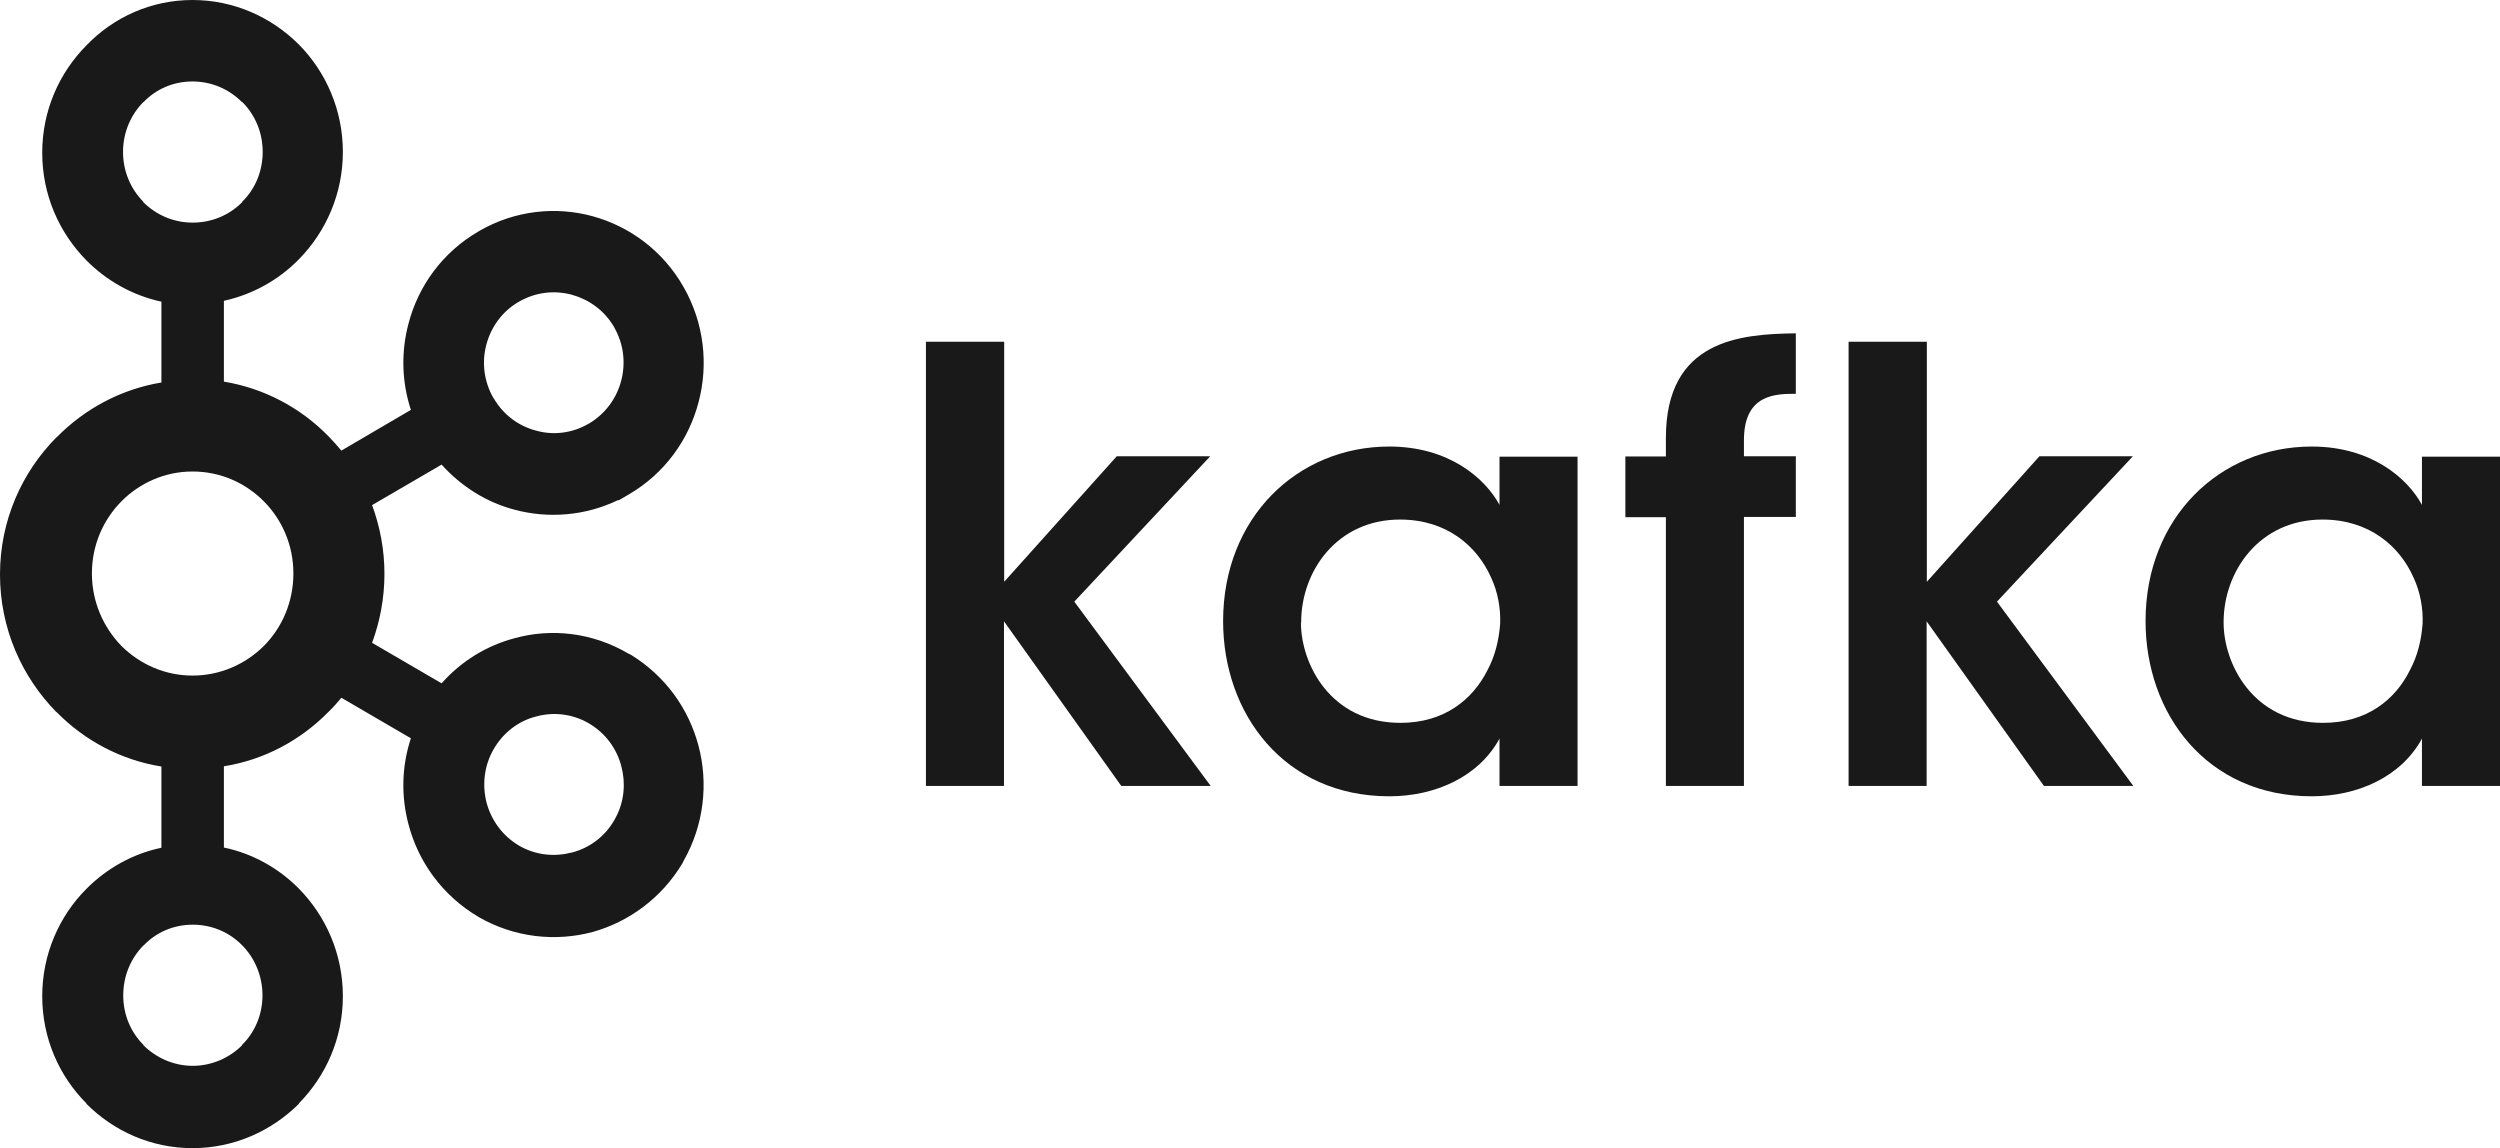
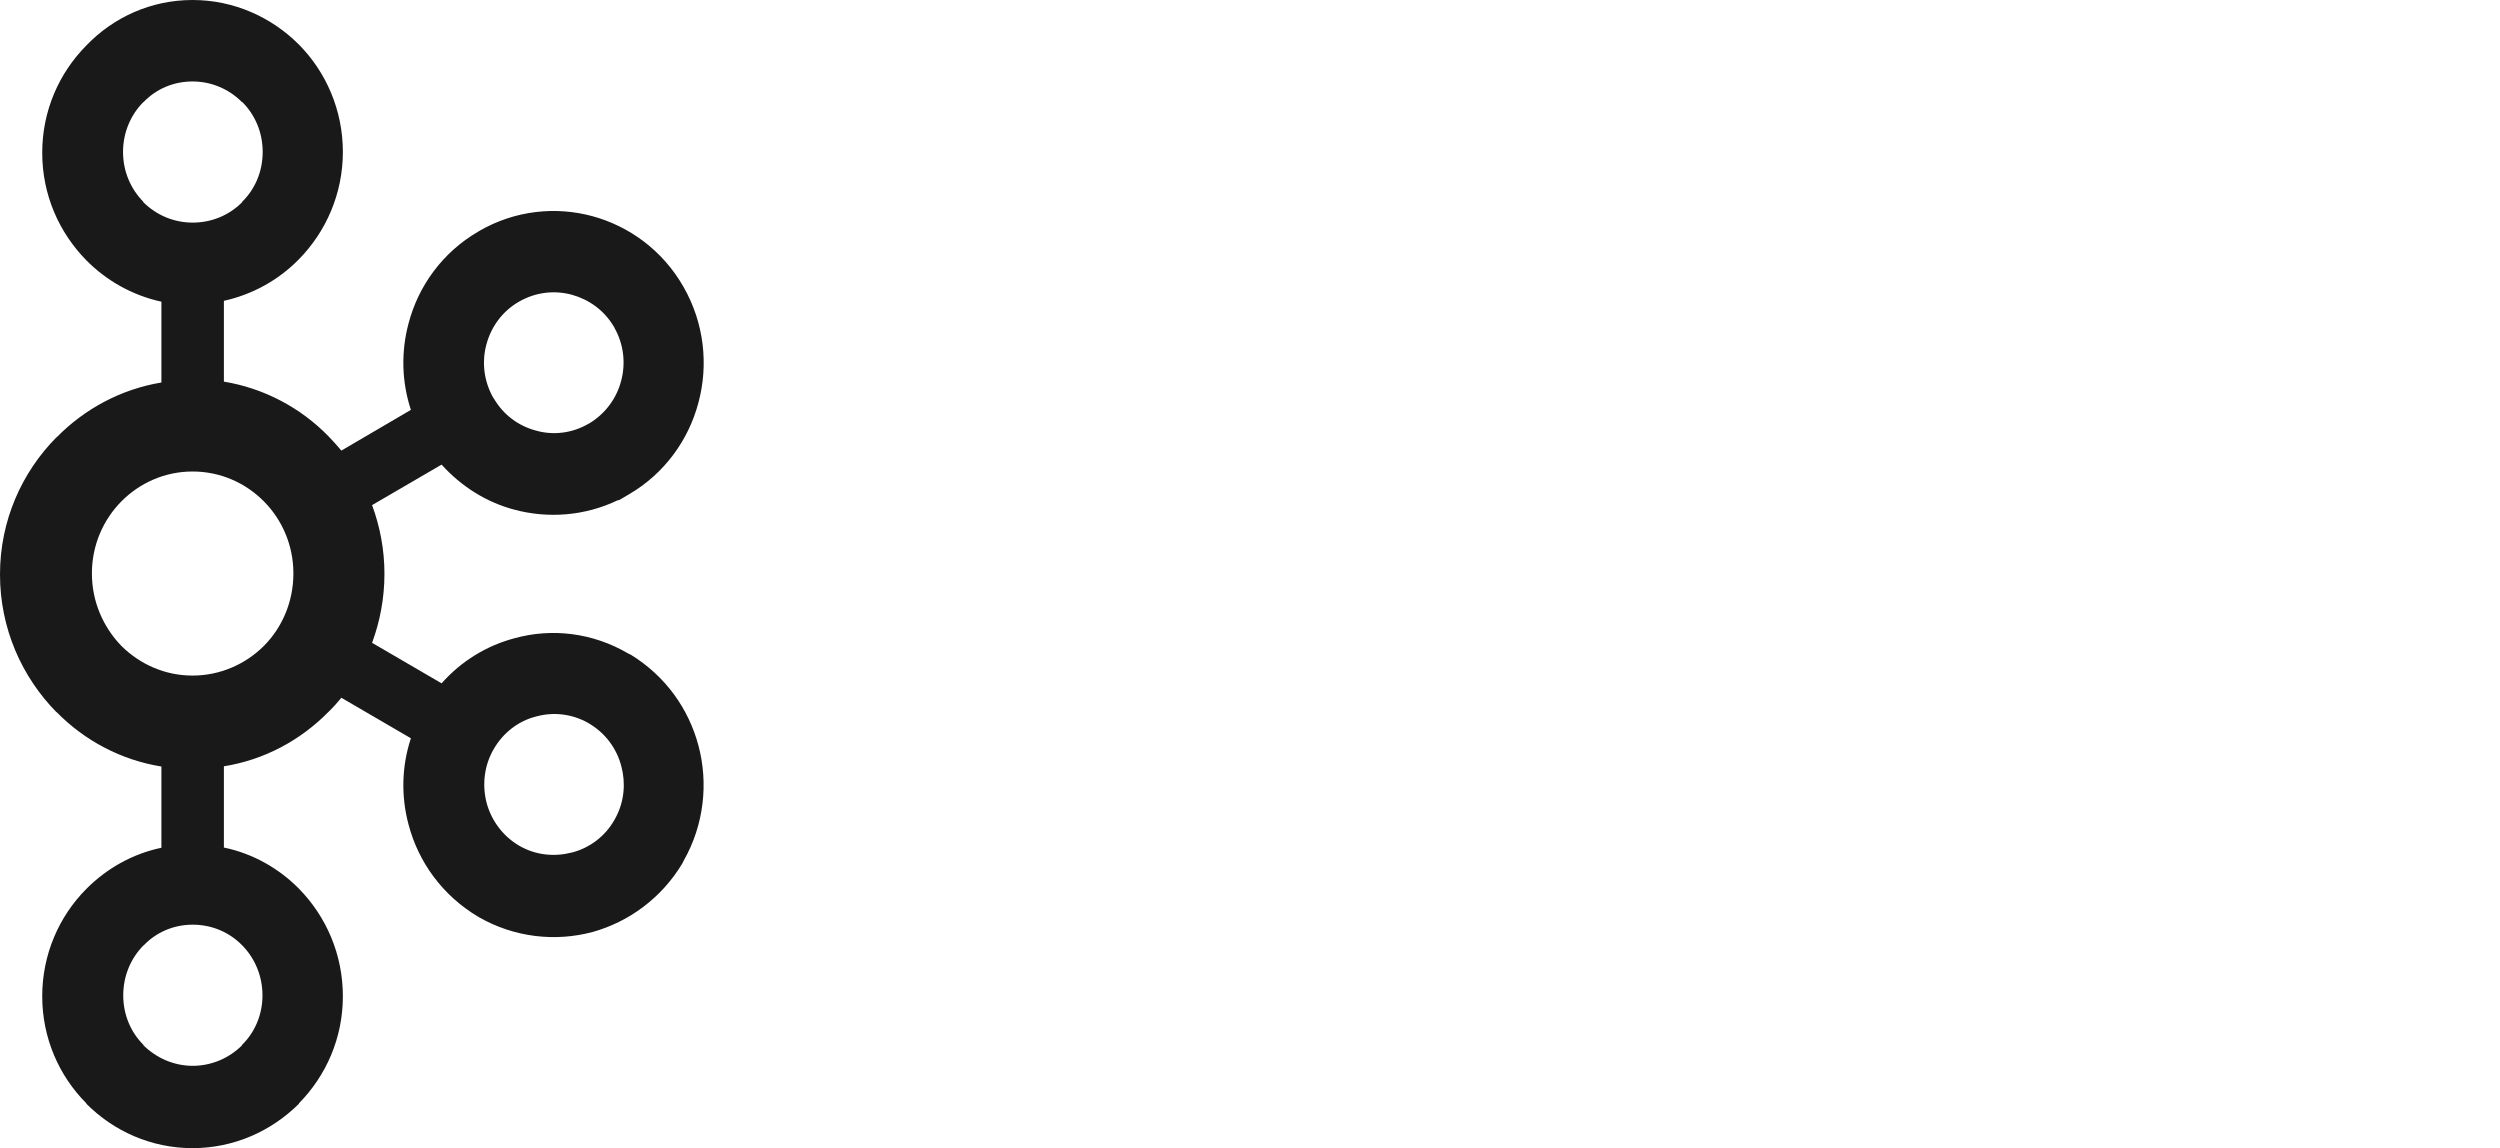
<svg xmlns="http://www.w3.org/2000/svg" width="135px" height="62px" viewBox="0 0 135 62" version="1.1">
  <title>Kafka</title>
  <g id="Page-1" stroke="none" stroke-width="1" fill="none" fill-rule="evenodd">
    <g id="Kafka" fill="#1A1919" fill-rule="nonzero">
      <path d="M13.068,5.516 C12.389,4.829 11.445,4.399 10.397,4.399 C9.349,4.399 8.417,4.818 7.749,5.516 L7.737,5.516 C7.058,6.202 6.644,7.157 6.644,8.204 C6.644,9.251 7.058,10.205 7.737,10.892 L7.737,10.915 C8.428,11.602 9.361,12.021 10.409,12.021 C11.456,12.021 12.401,11.602 13.08,10.915 L13.08,10.892 C13.771,10.217 14.185,9.263 14.185,8.204 C14.185,7.145 13.771,6.202 13.091,5.516 L13.091,5.516 L13.068,5.516 Z M10.397,57.555 C11.445,57.555 12.389,57.124 13.068,56.449 L13.068,56.426 C13.759,55.751 14.174,54.797 14.174,53.75 C14.174,52.702 13.759,51.736 13.08,51.05 L13.08,51.05 C12.401,50.352 11.456,49.933 10.409,49.933 C9.361,49.933 8.428,50.352 7.76,51.05 L7.749,51.05 C7.07,51.736 6.655,52.691 6.655,53.75 C6.655,54.809 7.07,55.751 7.749,56.426 L7.749,56.449 C8.44,57.124 9.372,57.555 10.42,57.555 L10.397,57.555 Z M30.892,46.035 C31.825,45.79 32.665,45.185 33.184,44.266 L33.253,44.138 C33.713,43.277 33.794,42.276 33.552,41.38 C33.31,40.437 32.7,39.588 31.802,39.064 L31.744,39.029 C30.869,38.541 29.867,38.436 28.946,38.692 C28.014,38.925 27.173,39.553 26.655,40.461 C26.137,41.357 26.033,42.392 26.275,43.346 C26.528,44.289 27.127,45.127 28.025,45.662 L28.025,45.662 C28.923,46.186 29.937,46.279 30.881,46.035 L30.892,46.035 Z M14.254,27.078 C13.264,26.078 11.906,25.461 10.397,25.461 C8.889,25.461 7.53,26.089 6.552,27.078 C5.573,28.068 4.963,29.441 4.963,30.965 C4.963,32.489 5.573,33.863 6.552,34.875 C7.542,35.864 8.9,36.481 10.397,36.481 C11.894,36.481 13.264,35.864 14.254,34.875 C15.245,33.874 15.843,32.489 15.843,30.965 C15.843,29.441 15.233,28.068 14.254,27.078 Z M12.09,20.608 C14.277,20.969 16.246,22.028 17.743,23.564 L17.743,23.564 C17.985,23.809 18.215,24.076 18.434,24.332 L22.188,22.133 C21.681,20.585 21.658,18.979 22.061,17.467 C22.591,15.442 23.892,13.627 25.838,12.498 L25.895,12.463 C27.818,11.357 30.006,11.136 31.986,11.672 C33.99,12.218 35.797,13.533 36.914,15.5 L36.914,15.5 C38.031,17.455 38.261,19.701 37.72,21.726 C37.19,23.75 35.889,25.577 33.943,26.706 L33.425,27.009 L33.368,27.009 C31.572,27.87 29.591,28.009 27.772,27.521 C26.275,27.125 24.916,26.276 23.846,25.089 L20.092,27.276 C20.518,28.428 20.76,29.673 20.76,30.988 C20.76,32.303 20.518,33.56 20.092,34.712 L23.846,36.9 C24.916,35.69 26.287,34.863 27.772,34.468 C29.775,33.909 31.998,34.154 33.932,35.294 L34.059,35.352 L34.059,35.352 C35.935,36.504 37.19,38.273 37.72,40.274 C38.25,42.276 38.031,44.522 36.914,46.488 L36.845,46.628 L36.845,46.628 C35.717,48.502 33.955,49.782 31.998,50.328 C29.994,50.864 27.772,50.631 25.838,49.514 L25.838,49.514 C23.892,48.362 22.591,46.547 22.061,44.522 C21.658,43.021 21.681,41.403 22.188,39.867 L18.434,37.679 C18.215,37.947 17.985,38.203 17.743,38.436 L17.743,38.436 C16.235,39.972 14.277,41.031 12.09,41.38 L12.09,45.767 C13.656,46.093 15.049,46.884 16.143,47.989 L16.143,47.989 C17.605,49.479 18.515,51.527 18.515,53.796 C18.515,56.065 17.605,58.09 16.143,59.58 L16.143,59.603 C14.657,61.081 12.631,62 10.397,62 C8.163,62 6.137,61.081 4.663,59.603 L4.663,59.603 L4.663,59.58 C3.189,58.102 2.28,56.054 2.28,53.796 C2.28,51.539 3.189,49.479 4.663,48.001 L4.663,48.001 C4.663,48.001 4.663,48.001 4.663,48.001 C5.757,46.896 7.162,46.104 8.716,45.779 L8.716,41.392 C6.528,41.042 4.56,39.983 3.063,38.459 L3.051,38.459 C1.174,36.551 0,33.932 0,31.023 C0,28.114 1.174,25.508 3.051,23.611 L3.063,23.611 C4.56,22.086 6.528,21.016 8.716,20.655 L8.716,16.291 C7.162,15.954 5.757,15.163 4.663,14.057 L4.663,14.057 C3.189,12.556 2.28,10.52 2.28,8.25 C2.28,5.981 3.189,3.945 4.663,2.455 L4.663,2.455 C6.137,0.919 8.175,0 10.397,0 C12.619,0 14.657,0.919 16.143,2.409 L16.143,2.409 C16.143,2.409 16.143,2.409 16.143,2.409 C17.605,3.887 18.515,5.946 18.515,8.204 C18.515,10.461 17.605,12.509 16.143,13.999 L16.143,13.999 C15.049,15.116 13.656,15.896 12.09,16.245 L12.09,20.608 Z M33.184,17.688 L33.149,17.641 C32.631,16.757 31.802,16.175 30.892,15.919 C29.948,15.663 28.935,15.768 28.025,16.291 L28.025,16.291 C27.127,16.803 26.517,17.653 26.264,18.607 C26.01,19.55 26.125,20.585 26.644,21.493 L26.667,21.516 C27.185,22.412 28.014,23.006 28.935,23.25 C29.867,23.518 30.892,23.401 31.79,22.878 L31.836,22.854 C32.711,22.319 33.299,21.493 33.54,20.574 C33.794,19.631 33.69,18.595 33.172,17.688 L33.184,17.688 Z" id="Shape" />
-       <path d="M50.012,18.455 L54.226,18.455 L54.226,31.416 L60.305,24.638 L65.353,24.638 L58.013,32.489 L65.377,42.44 L60.548,42.44 L54.215,33.551 L54.215,42.44 L50,42.44 L50,18.455 L50.012,18.455 Z M70.251,33.621 C70.251,35.825 71.826,39.034 75.624,39.034 C77.974,39.034 79.514,37.797 80.325,36.187 C80.742,35.406 80.939,34.566 81.008,33.691 C81.043,32.851 80.881,31.964 80.522,31.194 C79.781,29.514 78.148,28.056 75.601,28.056 C72.197,28.056 70.263,30.844 70.263,33.597 L70.263,33.632 L70.251,33.621 Z M85.188,42.44 L80.973,42.44 L80.973,39.885 C79.85,41.95 77.5,43 75.022,43 C69.36,43 66.048,38.555 66.048,33.539 C66.048,27.939 70.066,24.113 75.022,24.113 C78.241,24.113 80.198,25.828 80.973,27.263 L80.973,24.661 L85.188,24.661 L85.188,42.452 L85.188,42.44 Z M89.958,27.928 L87.77,27.928 L87.77,24.65 L89.958,24.65 L89.958,23.646 C89.958,18.362 93.953,18.035 96.975,18 L96.975,21.266 C95.91,21.266 94.173,21.266 94.173,23.763 L94.173,24.638 L96.975,24.638 L96.975,27.916 L94.173,27.916 L94.173,42.44 L89.958,42.44 L89.958,27.916 L89.958,27.928 Z M99.835,18.455 L104.05,18.455 L104.05,31.416 L110.129,24.638 L115.177,24.638 L107.836,32.489 L115.2,42.44 L110.372,42.44 L104.038,33.551 L104.038,42.44 L99.824,42.44 L99.824,18.455 L99.835,18.455 Z M120.075,33.621 C120.075,35.825 121.65,39.034 125.447,39.034 C127.798,39.034 129.338,37.797 130.137,36.187 C130.554,35.406 130.751,34.566 130.82,33.691 C130.855,32.851 130.693,31.964 130.334,31.194 C129.593,29.514 127.96,28.056 125.413,28.056 C122.009,28.056 120.075,30.844 120.075,33.597 L120.075,33.632 L120.075,33.621 Z M135,42.44 L130.785,42.44 L130.785,39.885 C129.662,41.95 127.312,43 124.834,43 C119.172,43 115.86,38.555 115.86,33.539 C115.86,27.939 119.878,24.113 124.834,24.113 C128.053,24.113 130.01,25.828 130.785,27.263 L130.785,24.661 L135,24.661 L135,42.452 L135,42.44 Z" id="Shape" />
    </g>
  </g>
</svg>